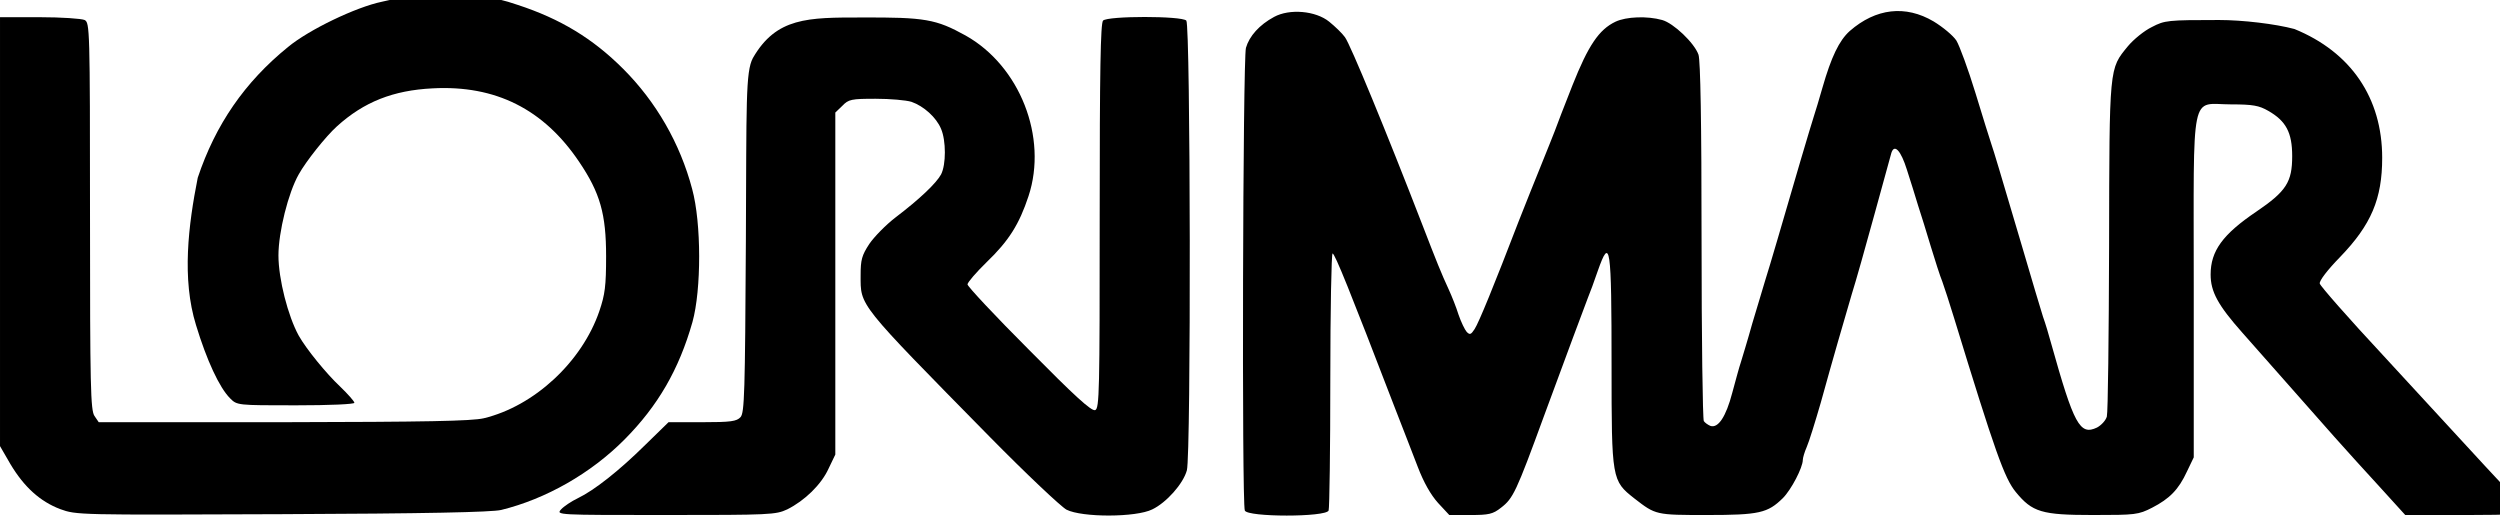
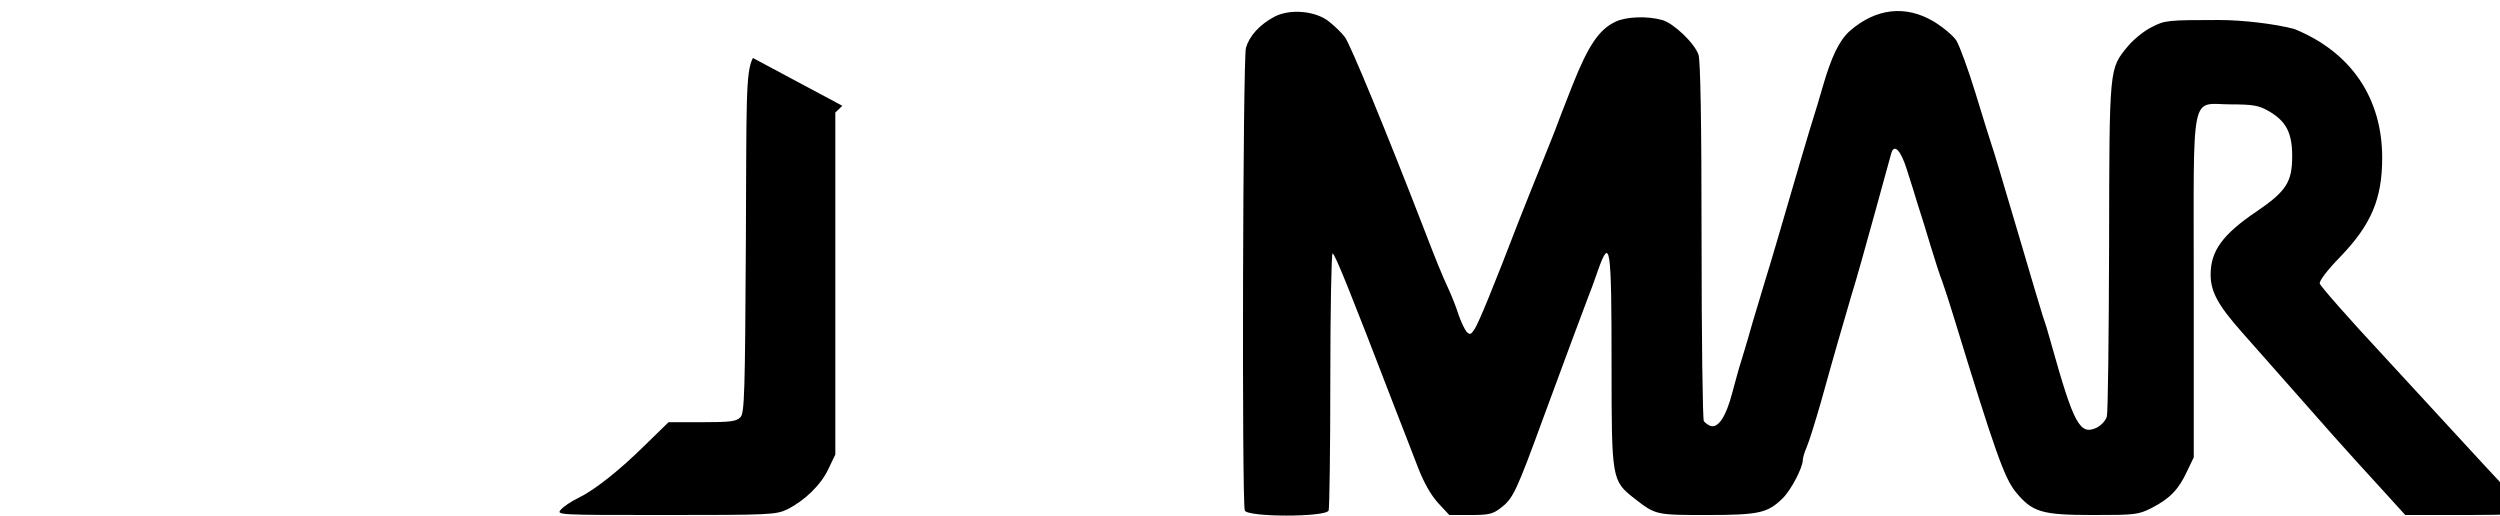
<svg xmlns="http://www.w3.org/2000/svg" xmlns:ns1="http://www.inkscape.org/namespaces/inkscape" xmlns:ns2="http://sodipodi.sourceforge.net/DTD/sodipodi-0.dtd" version="1.0" width="400" height="82.492" viewBox="0 0 320 65.994" preserveAspectRatio="xMidYMid meet" id="svg5277" ns1:version="0.91 r13725" ns2:docname="Lorimar 1978.svg">
  <defs id="defs5291" />
  <ns2:namedview pagecolor="#ffffff" bordercolor="#666666" borderopacity="1" objecttolerance="10" gridtolerance="10" guidetolerance="10" ns1:pageopacity="0" ns1:pageshadow="2" ns1:window-width="1366" ns1:window-height="705" id="namedview5289" showgrid="false" units="px" ns1:zoom="1.5788909" ns1:cx="265.23406" ns1:cy="18.887653" ns1:window-x="-8" ns1:window-y="-8" ns1:window-maximized="1" ns1:current-layer="svg5277" />
  <g transform="matrix(0.036,0,0,-0.036,0,65.922)" id="g5281" style="fill:#000000;stroke:none">
-     <path d="m 1358,1825 c -92,-19 -259,-99 -334,-161 C 870,1539 766,1388 703,1199 669.778,1031.396 645.721,840.033 697,675 735,550 780,453 818,415 c 25,-25 25,-25 233,-25 123,0 209,4 209,9 0,5 -23,31 -51,58 -49,46 -120,133 -147,181 -38,69 -72,201 -72,285 0,83 35,223 72,288 26,47 97,136 136,171 96,87 200,128 340,135 224,12 395,-74 521,-261 75,-111 96,-186 96,-336 0,-106 -4,-136 -24,-195 -62,-181 -232,-338 -411,-381 -43,-10 -204,-13 -712,-14 l -657,0 -15,22 c -14,20 -16,104 -16,710 0,669 -1,688 -19,698 -11,5 -83,10 -160,10 L 0,1770 0,1007 0,245 37,181 C 86,99 143,48 214,21 272,0 275,0 1003,3 c 509,2 746,7 779,15 159,39 319,130 439,251 118,119 193,248 241,417 32,115 32,352 -1,473 -43,163 -129,311 -245,427 -108,108 -223,178 -376,228 -177.515,61.99 -354.488,40.909 -482,11 z" id="path5283" ns1:connector-curvature="0" ns2:nodetypes="ccccsssccsccccscccccscsccccccccccscc" style="fill:#000000" />
    <path d="m 4530,1771 c -52,-28 -88,-68 -100,-110 -11,-39 -15,-1617 -4,-1645 9,-24 289,-24 298,0 3,9 6,218 6,465 0,247 4,449 8,449 8,0 62,-134 220,-545 28,-71 65,-168 83,-214 21,-55 46,-99 72,-128 l 40,-43 75,0 c 65,0 80,3 109,26 43,33 54,56 152,324 90,244 135,365 156,420 8,19 24,63 36,98 44,125 49,91 49,-338 0,-404 1,-408 81,-471 76,-59 76,-59 258,-59 186,0 216,7 270,60 30,30 71,109 71,136 0,7 6,28 14,46 8,18 30,89 50,158 45,163 81,286 110,385 14,44 50,172 81,285 31,113 58,211 60,218 11,33 34,7 55,-60 13,-40 31,-98 40,-128 10,-30 30,-95 45,-145 15,-49 33,-106 41,-125 7,-19 26,-78 42,-130 146,-477 179,-569 219,-618 59,-72 92,-82 275,-82 151,0 161,1 210,26 62,32 94,64 124,129 l 24,50 0,606 c 0,717 -14,649 133,649 77,0 99,-4 132,-23 63,-36 85,-77 85,-161 0,-92 -21,-125 -127,-197 -120,-81 -163,-140 -163,-224 0,-61 26,-109 113,-207 70,-79 173,-196 326,-369 41,-46 115,-128 164,-181 l 89,-98 224,0 c 143,0 224,4 224,10 0,6 -6,10 -12,11 -7,0 -76,70 -153,154 -77,84 -240,261 -362,393 -122,131 -223,246 -225,255 -2,10 28,49 72,94 111,115 150,207 150,353 0,213 -111,376 -312,458 -68.092,18.245 -184.173,32 -268,32 -183,0 -193,-1 -239,-25 -27,-13 -65,-44 -85,-68 -67,-82 -66,-67 -67,-711 -1,-319 -4,-592 -8,-606 -4,-14 -20,-31 -35,-39 -61,-29 -82,10 -163,299 -8,30 -21,73 -29,95 -7,22 -40,132 -73,245 -82,277 -101,341 -111,370 -5,14 -30,95 -56,180 -26,85 -57,169 -68,187 -12,18 -48,48 -81,68 -100,59 -205,47 -298,-34 -38,-34 -66,-93 -97,-201 -12,-41 -25,-86 -30,-100 -12,-37 -73,-243 -130,-440 -17,-58 -37,-125 -45,-150 -7,-25 -28,-92 -45,-150 -16,-58 -35,-119 -40,-136 -6,-17 -19,-66 -31,-110 -22,-84 -50,-127 -78,-117 -9,4 -19,11 -23,17 -4,6 -8,295 -8,643 0,419 -4,641 -11,660 -15,42 -89,112 -129,123 -53,15 -128,12 -166,-6 -59,-28 -97,-85 -153,-226 -29,-73 -57,-146 -63,-163 -6,-16 -28,-70 -48,-120 -20,-49 -56,-139 -80,-200 -88,-229 -142,-361 -157,-384 -13,-20 -17,-21 -28,-10 -7,8 -20,35 -29,61 -8,26 -24,66 -35,90 -26,56 -44,101 -93,228 -128,331 -257,644 -276,669 -10,14 -35,38 -56,55 -48,39 -141,47 -196,17 z" id="path5285" style="fill:#000000" ns1:connector-curvature="0" ns2:nodetypes="ccccssccccsccccscscssccscccccccscccsscscsccccsscscccscccccscccccscccccccccccssccccccccccccccc" />
-     <path d="m 2677,1625 c -26.501,-49.502 -22.564,-160.265 -25,-650 -3,-543 -5,-611 -19,-627 -14,-15 -34,-18 -136,-18 l -120,0 -81,-79 C 2201,157 2113,88 2055,60 2032,49 2005,31 1995,20 1977,0 1979,0 2367,0 c 372,0 391,1 432,20 62,31 121,88 147,145 l 24,50 0,608 0,608 25,24 c 22,23 32,25 118,25 52,0 109,-5 128,-11 43,-15 88,-55 105,-96 18,-42 18,-127 0,-162 -17,-31 -74,-86 -162,-153 -34,-26 -76,-69 -93,-94 -27,-41 -31,-57 -31,-111 0,-111 -14,-94 460,-576 129,-131 252,-247 272,-258 55,-28 247,-28 305,1 50,24 110,91 123,139 15,56 13,1584 -2,1599 -17,17 -279,17 -296,0 -9,-9 -12,-177 -12,-695 0,-625 -1,-684 -16,-690 -13,-5 -75,52 -235,214 -121,121 -219,226 -219,233 0,7 31,43 68,79 79,76 116,135 149,235 69,209 -31,463 -224,571 -105,58 -144,65 -370,64 -190.969,0 -302.744,0.387 -386,-144 z" id="path5287" style="fill:#000000" ns1:connector-curvature="0" ns2:nodetypes="cccsccccsccccccscccccsccccsssccsccccc" />
+     <path d="m 2677,1625 c -26.501,-49.502 -22.564,-160.265 -25,-650 -3,-543 -5,-611 -19,-627 -14,-15 -34,-18 -136,-18 l -120,0 -81,-79 C 2201,157 2113,88 2055,60 2032,49 2005,31 1995,20 1977,0 1979,0 2367,0 c 372,0 391,1 432,20 62,31 121,88 147,145 l 24,50 0,608 0,608 25,24 z" id="path5287" style="fill:#000000" ns1:connector-curvature="0" ns2:nodetypes="cccsccccsccccccscccccsccccsssccsccccc" />
  </g>
</svg>